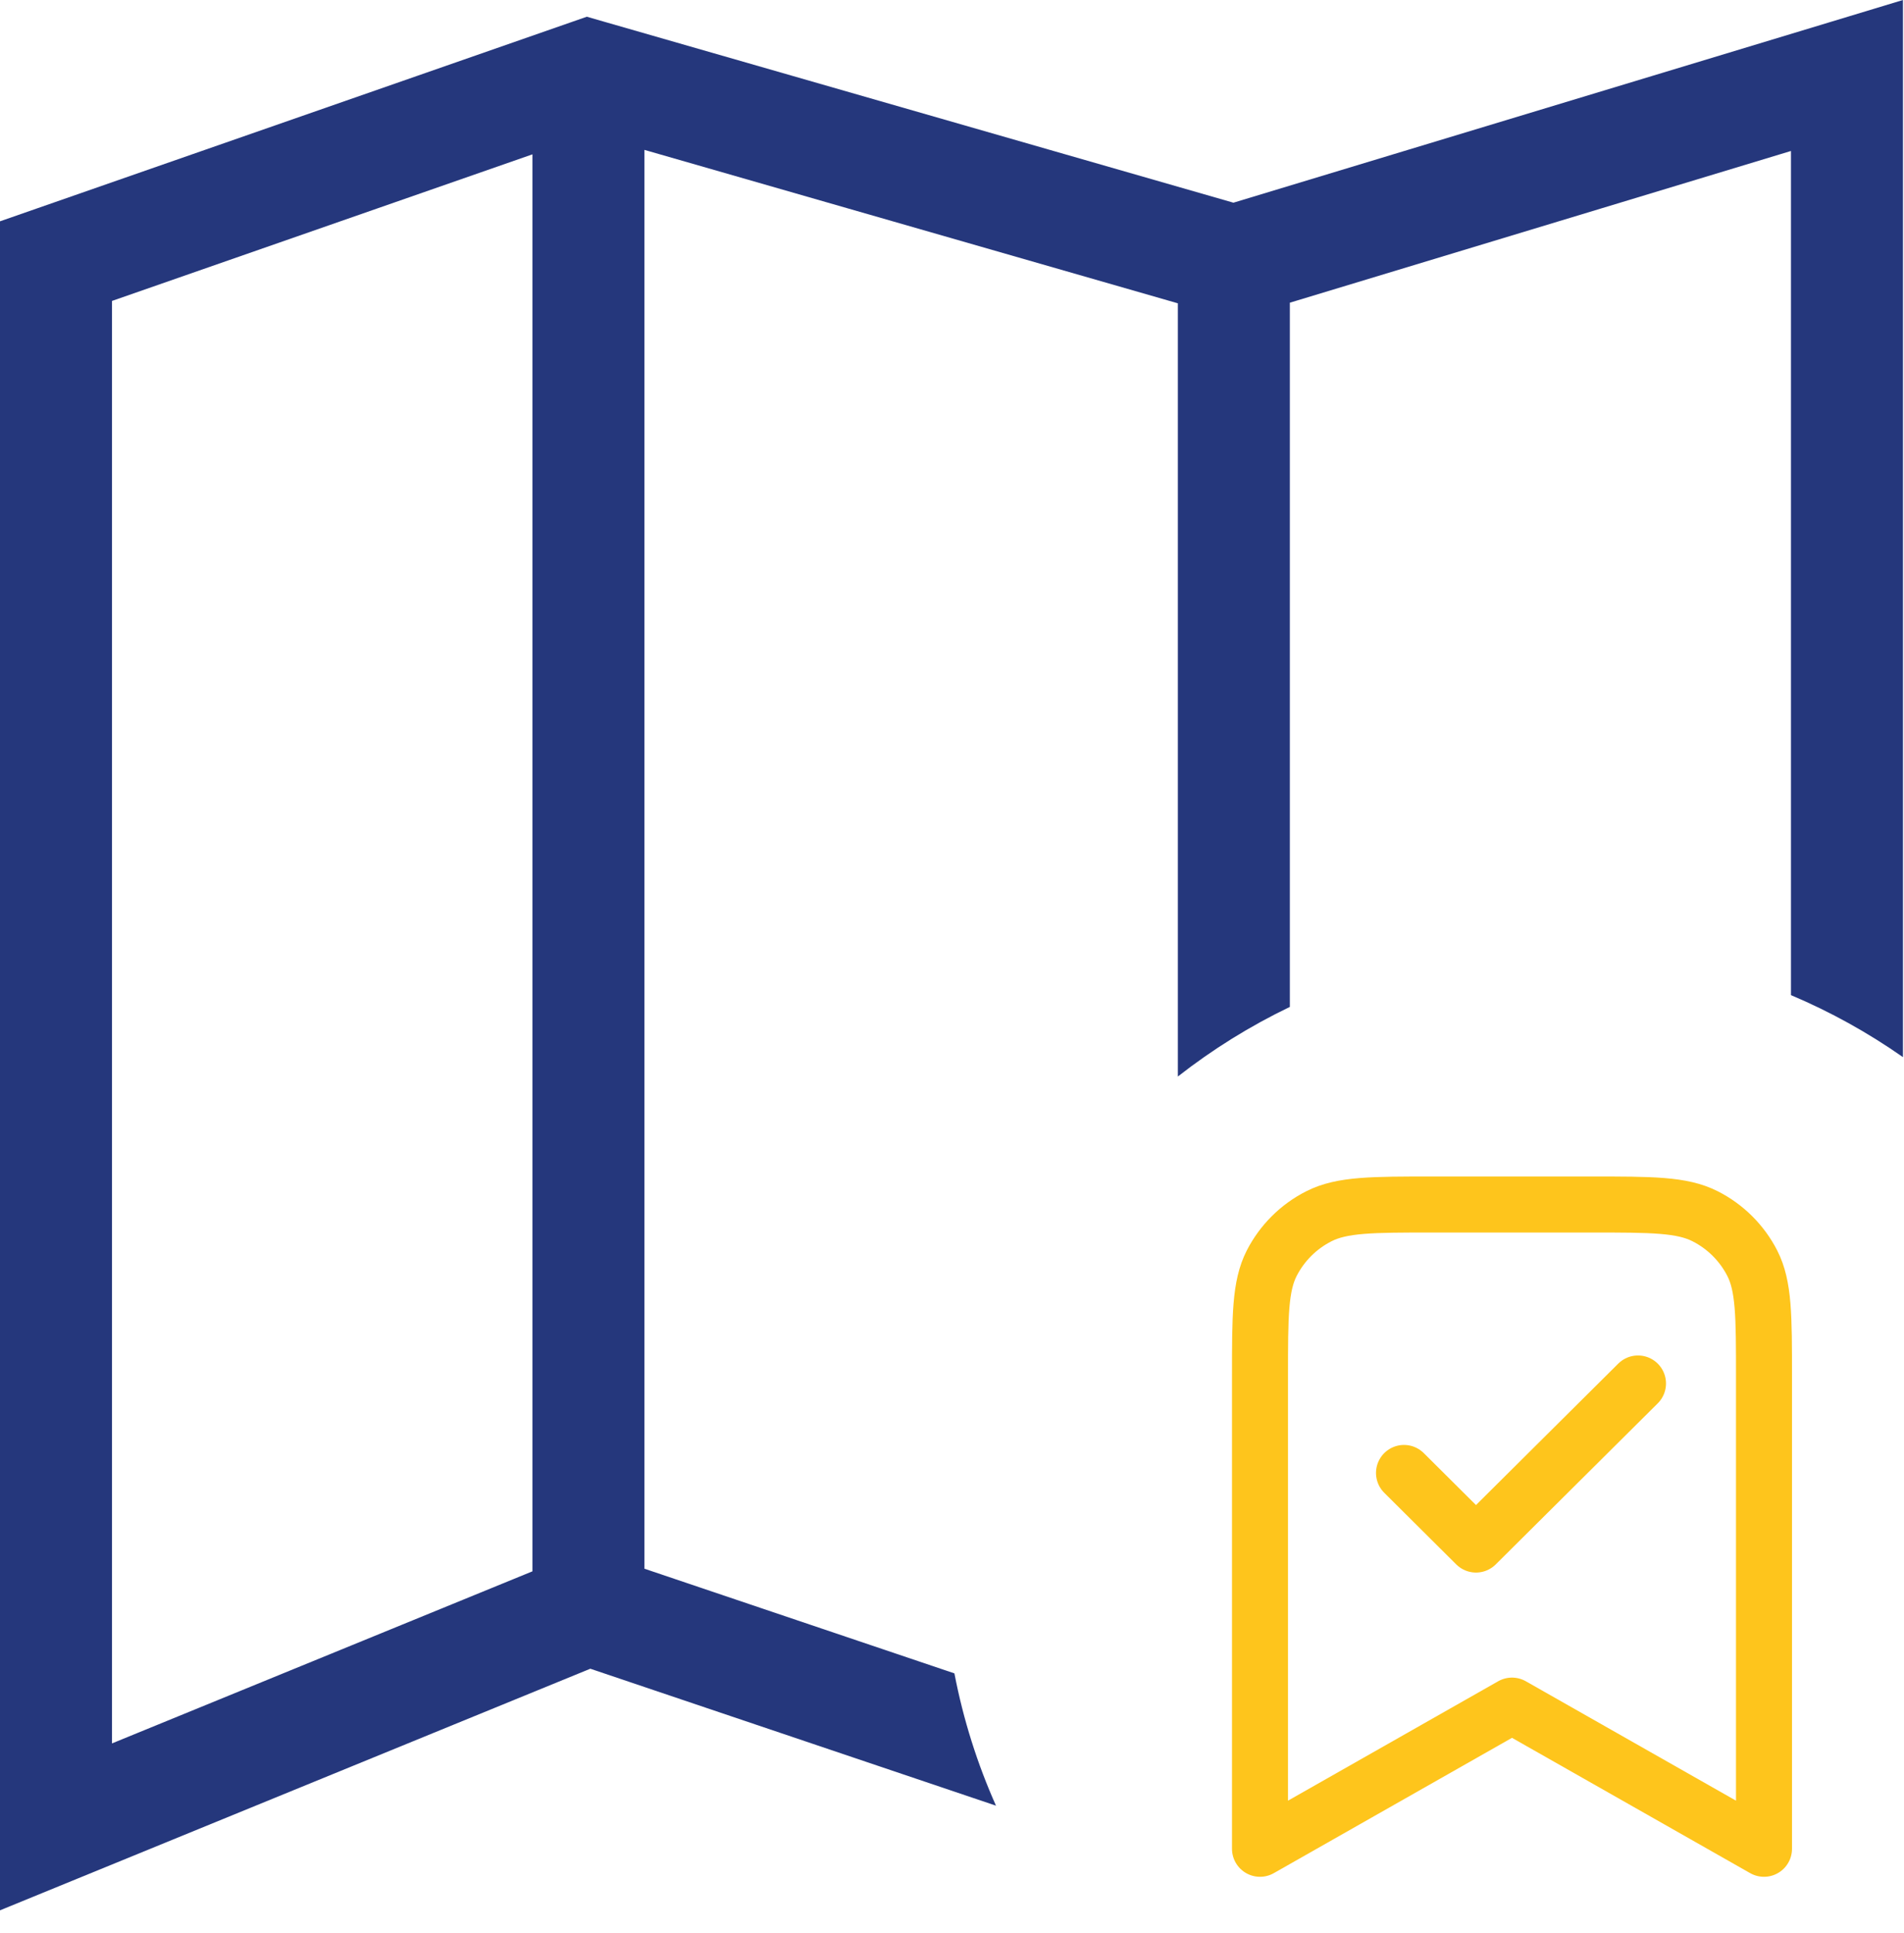
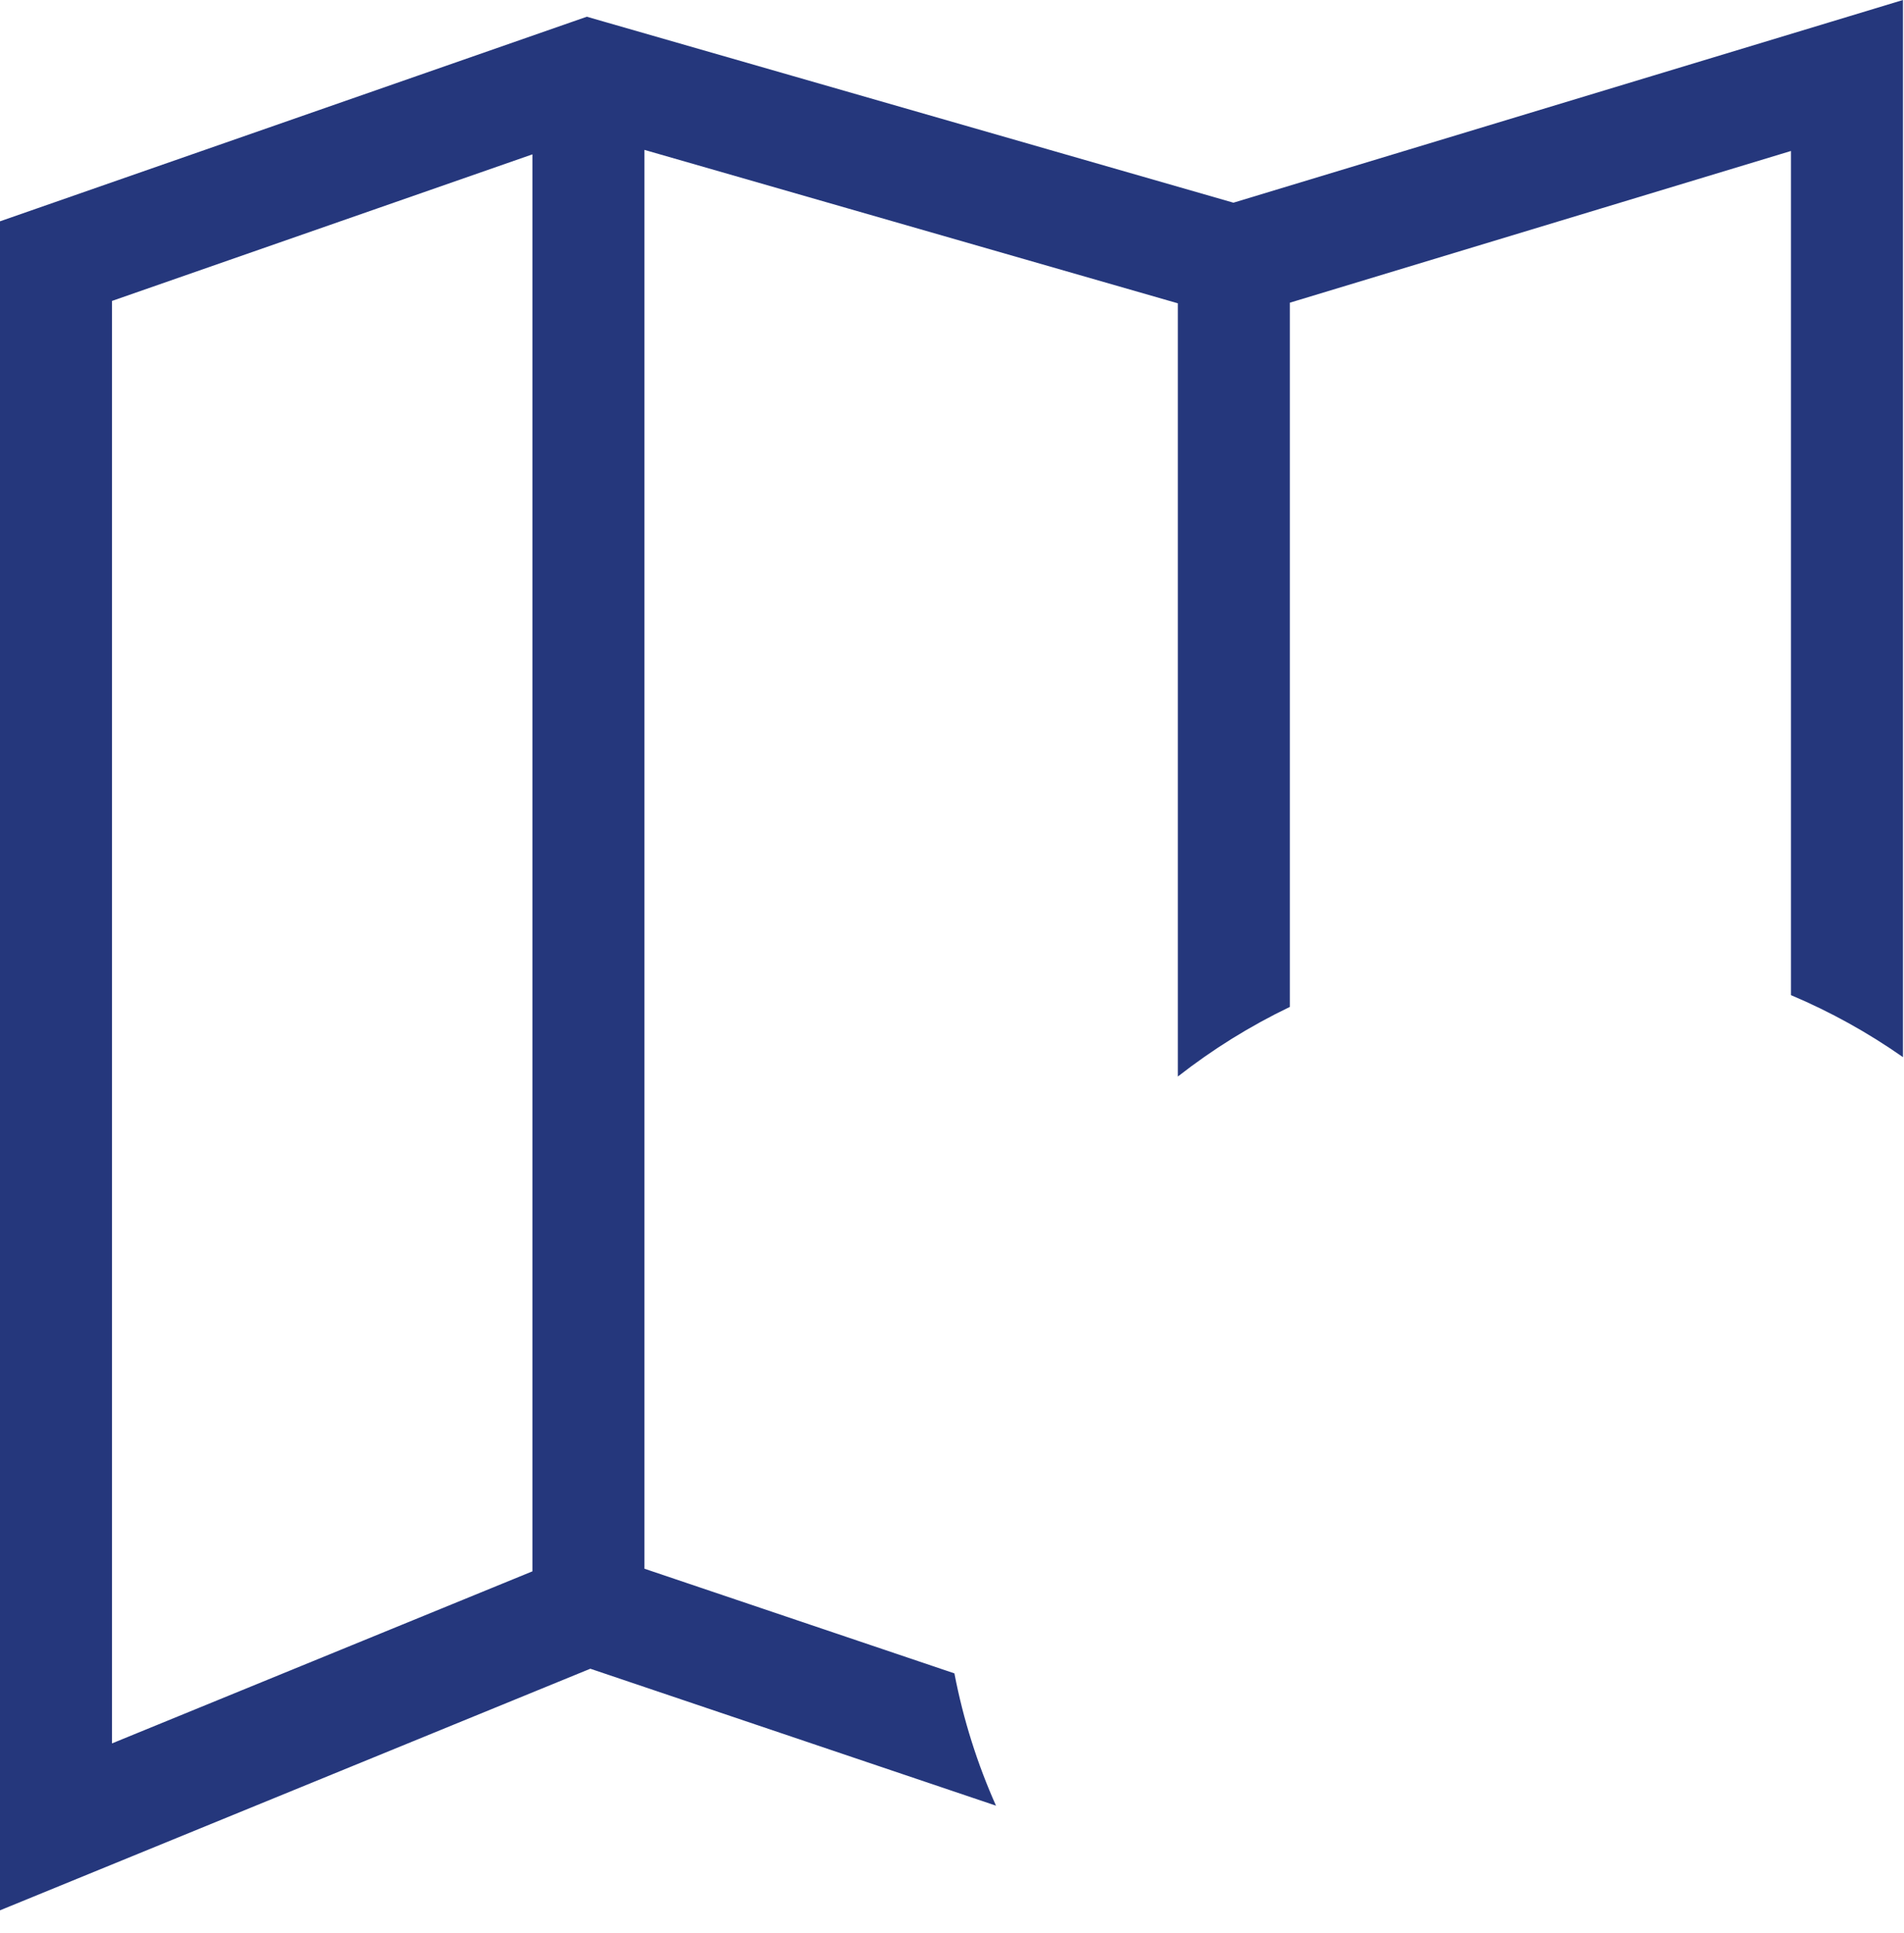
<svg xmlns="http://www.w3.org/2000/svg" width="68" height="69" viewBox="0 0 68 69" fill="none">
-   <path d="M50.143 52.583L52.714 55.139L58.5 49.389M63 66V49.133C63 46.986 63 45.913 62.58 45.093C62.21 44.372 61.62 43.785 60.894 43.418C60.069 43 58.989 43 56.829 43H51.171C49.011 43 47.931 43 47.106 43.418C46.38 43.785 45.79 44.372 45.42 45.093C45 45.913 45 46.986 45 49.133V66L54 60.889L63 66Z" stroke="#FEC51C" stroke-width="2" stroke-linecap="round" stroke-linejoin="round" />
  <path fill-rule="evenodd" clip-rule="evenodd" d="M67.963 2.695V0L65.384 0.781L44.051 7.236L21.569 0.773L20.958 0.597L20.358 0.806L1.342 7.433L0 7.901V9.322V65.217V68.197L2.757 67.069L21.083 59.572L35.571 64.461C34.905 62.968 34.403 61.386 34.086 59.738L23.016 56.002V5.351L42.066 10.828V38.431C43.299 37.466 44.64 36.631 46.066 35.946V10.806L63.963 5.39V35.525C65.379 36.123 66.719 36.868 67.963 37.739V2.695ZM19.016 5.51V56.095L4 62.238V10.743L19.016 5.51Z" fill="#25377C" />
</svg>